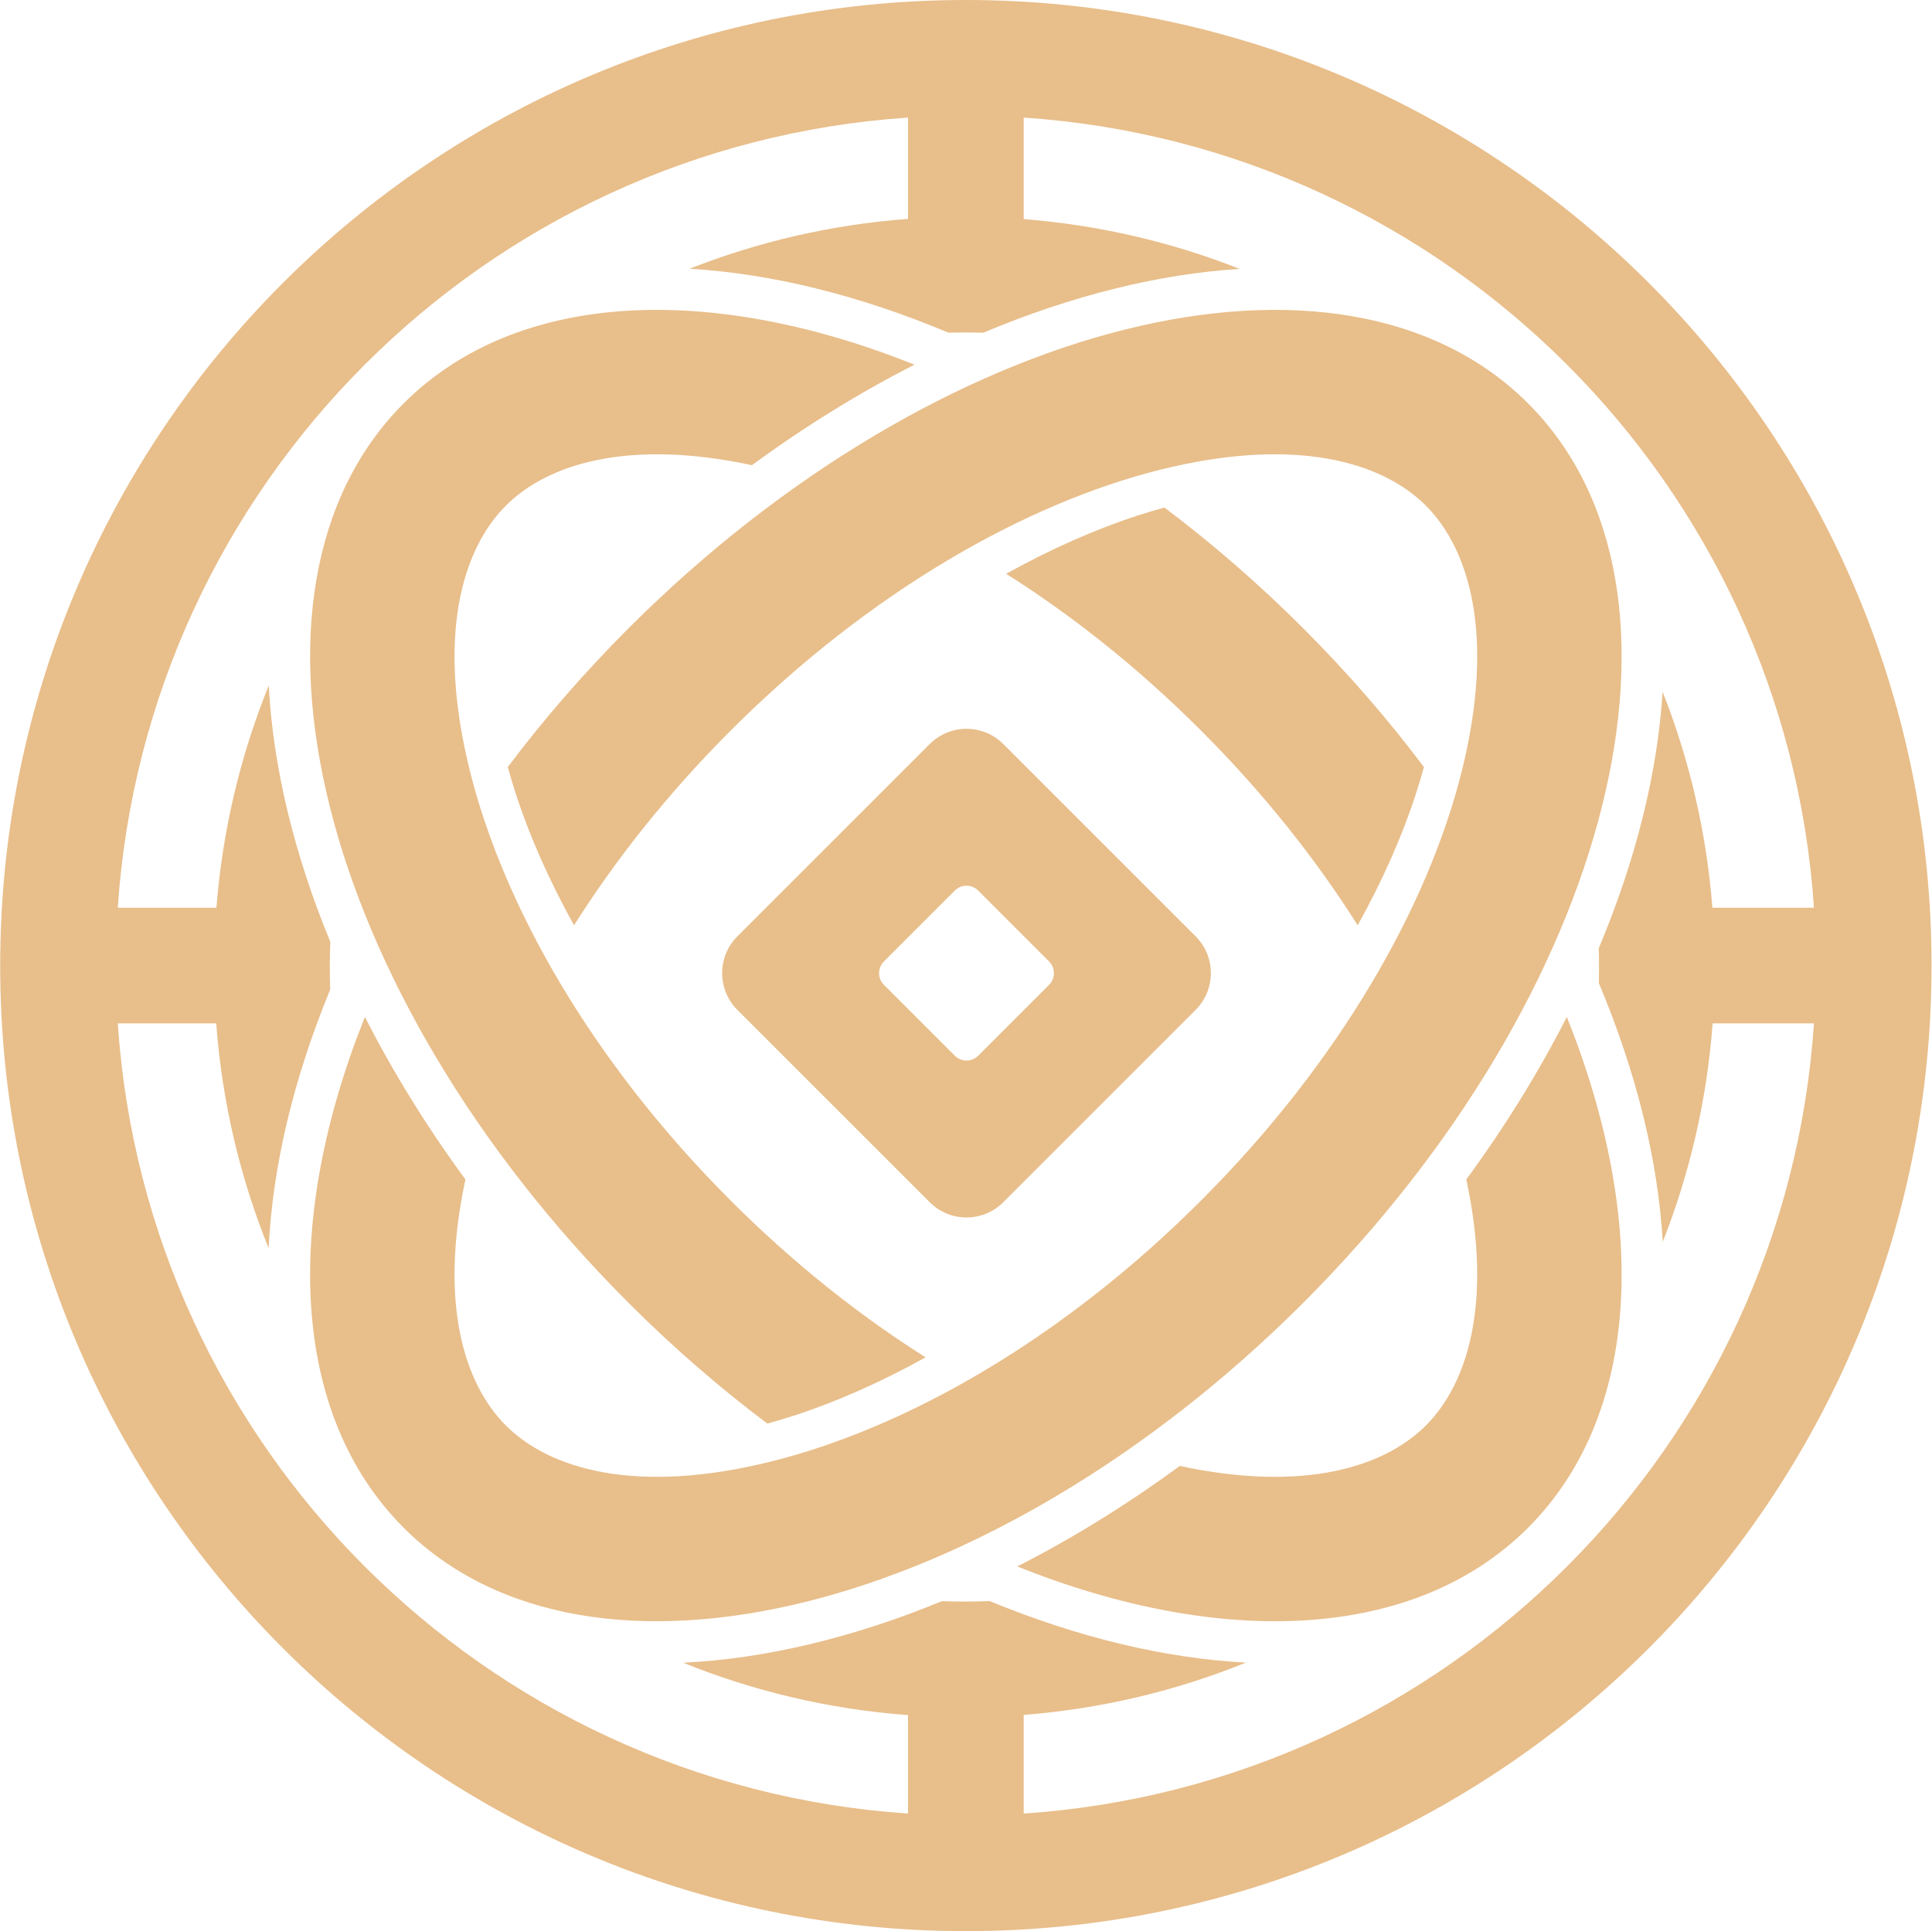
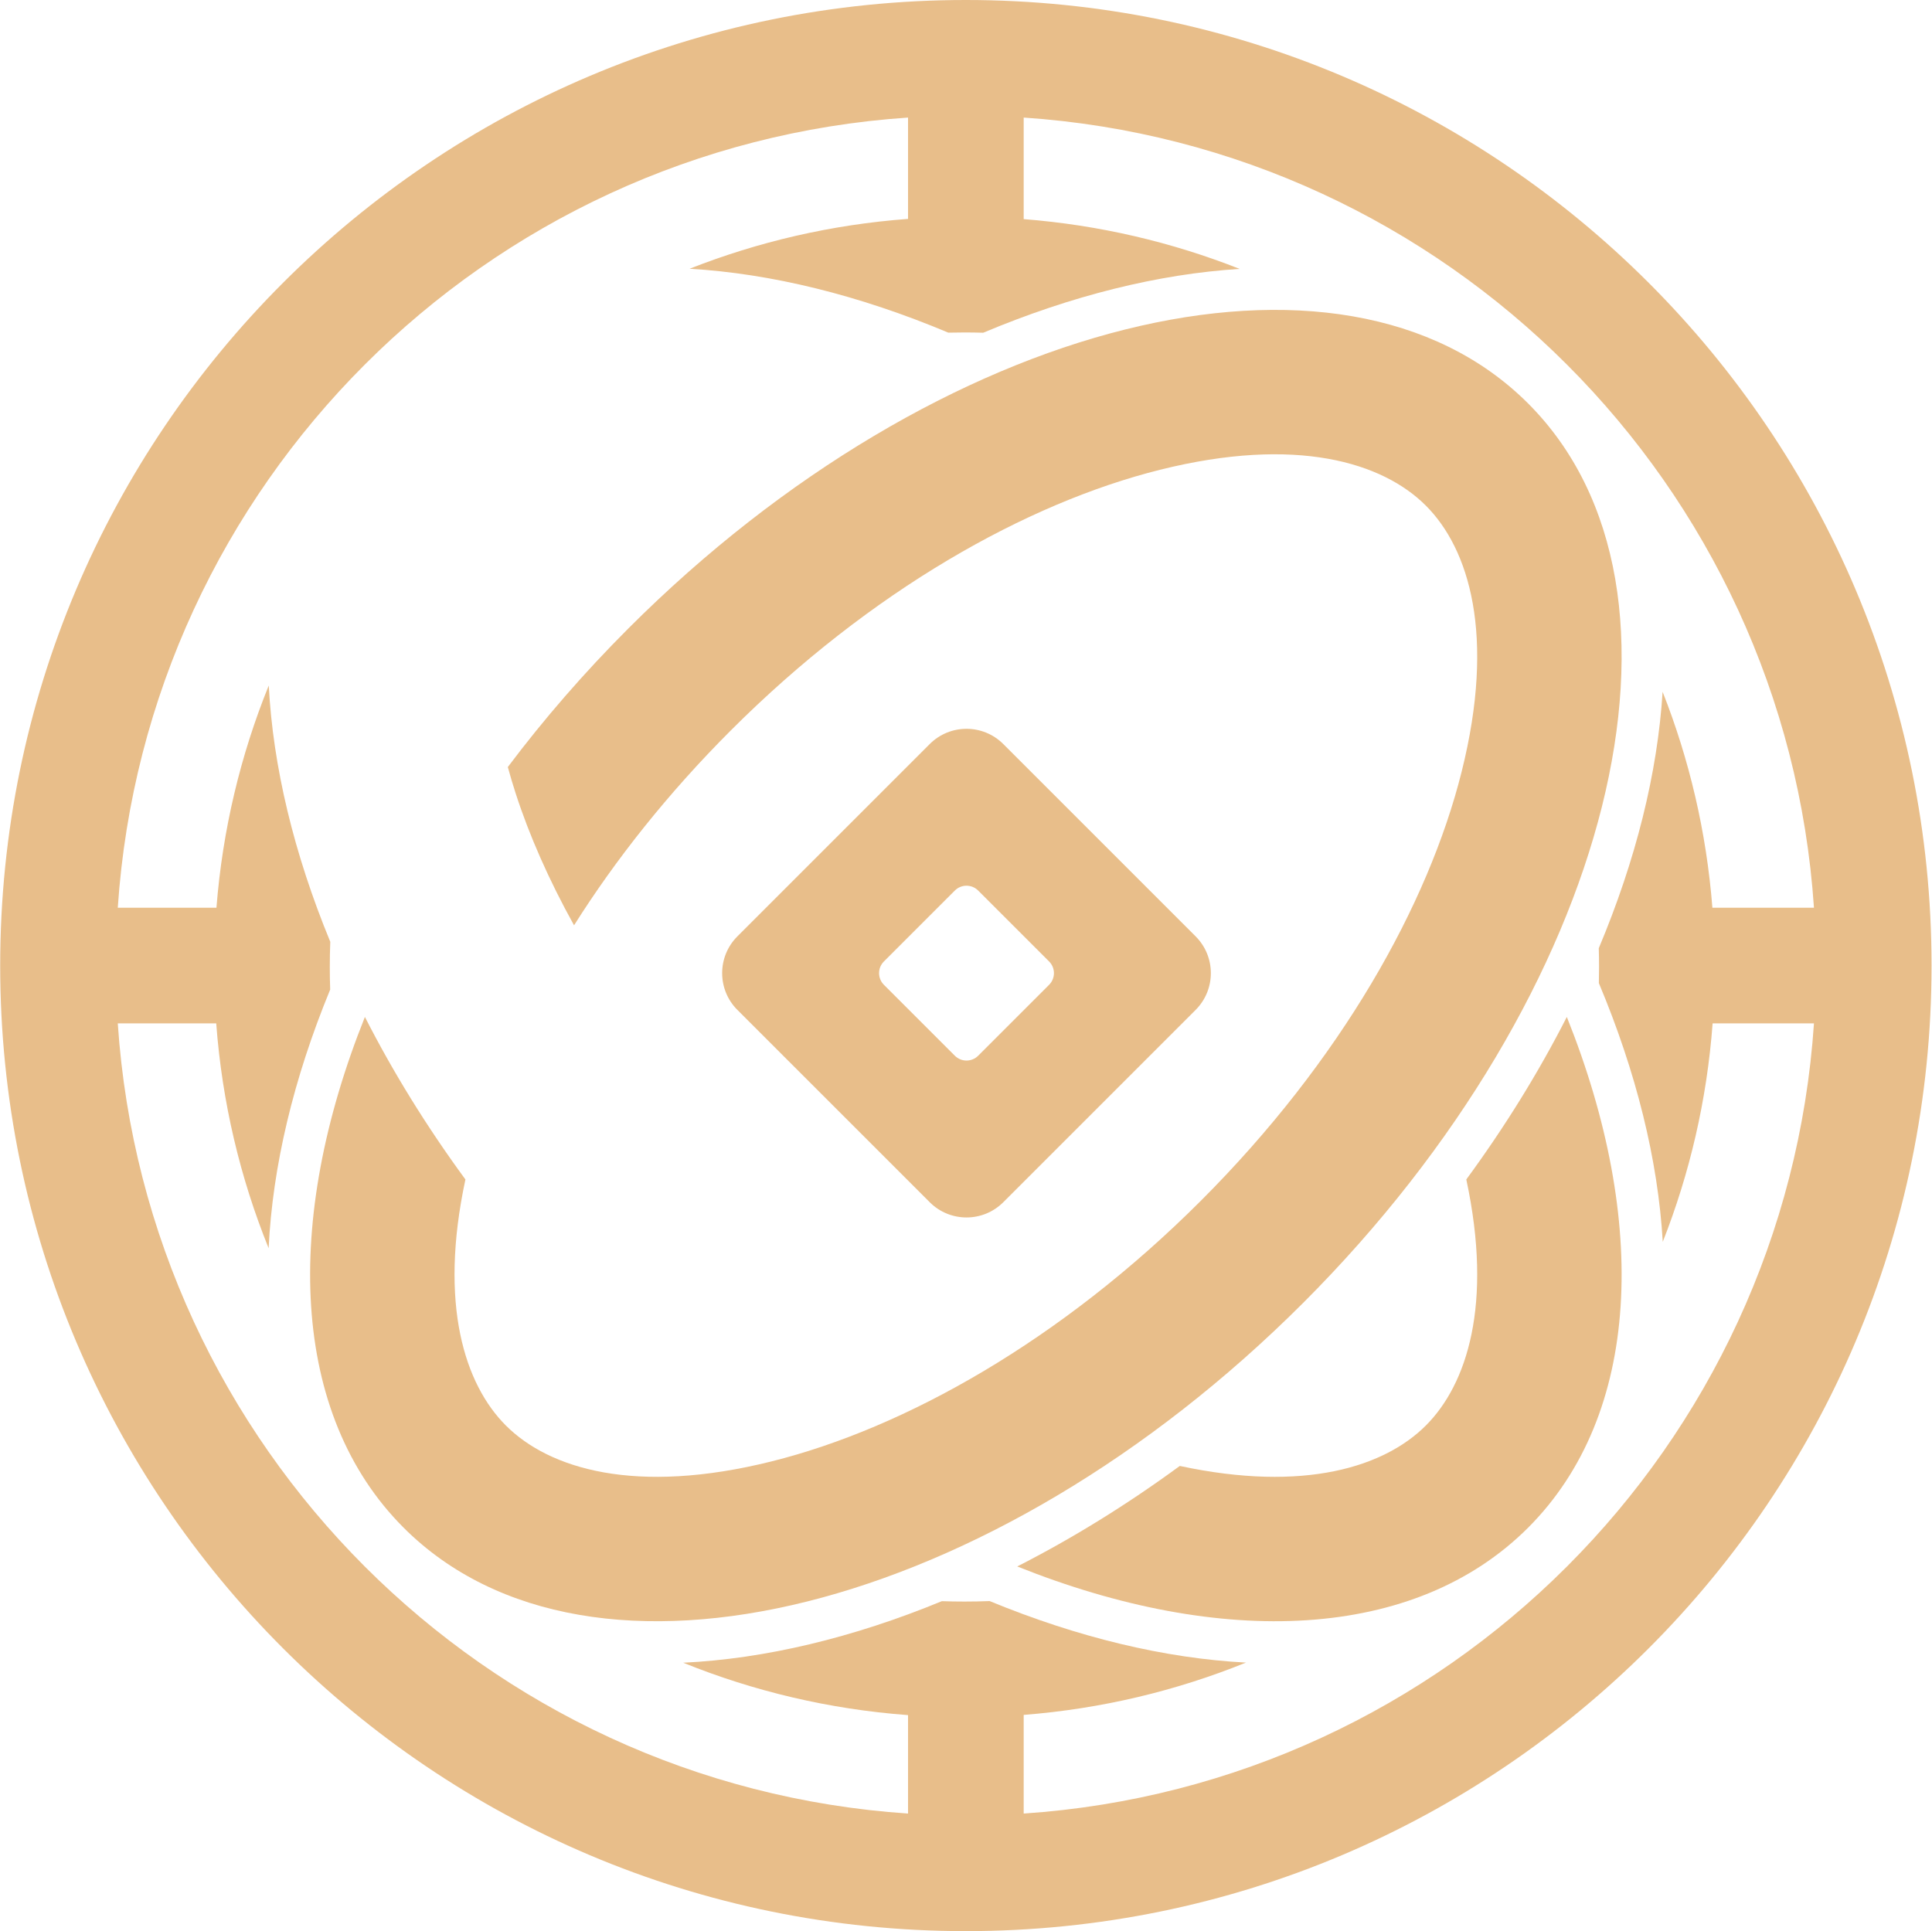
<svg xmlns="http://www.w3.org/2000/svg" width="3001" height="3000" viewBox="0 0 3001 3000" fill="none">
-   <path d="M566.814 1579.8C439.878 1896.76 450.941 2197.24 626.995 2373.3C916.38 2662.68 1541.96 2506.29 2024.27 2023.98C2506.58 1541.67 2662.98 916.087 2373.59 626.701C2084.21 337.316 1458.62 493.711 976.314 976.02C906.947 1045.39 844.322 1117.72 788.794 1191.59C792.405 1204.87 796.442 1218.43 800.915 1232.26C822.141 1297.87 852.573 1366.98 891.676 1437.46C956.205 1335.17 1037.43 1232.47 1135.1 1134.8C1352.42 917.477 1594.66 781.596 1801.76 729.822C2013.91 676.783 2147.8 718.475 2214.81 785.483C2281.82 852.49 2323.51 986.378 2270.47 1198.53C2218.7 1405.63 2082.81 1647.87 1865.49 1865.2C1648.17 2082.52 1405.92 2218.4 1198.83 2270.18C986.672 2323.21 852.784 2281.52 785.776 2214.52C722.074 2150.81 681.251 2026.66 722.951 1832.29C662.21 1749.43 610.024 1664.67 566.814 1579.8Z" fill="#E8BE8A" />
+   <path d="M566.814 1579.8C439.878 1896.76 450.941 2197.24 626.995 2373.3C916.38 2662.68 1541.96 2506.29 2024.27 2023.98C2506.58 1541.67 2662.98 916.087 2373.59 626.701C2084.21 337.316 1458.62 493.711 976.314 976.02C906.947 1045.39 844.322 1117.72 788.794 1191.59C792.405 1204.87 796.442 1218.43 800.915 1232.26C822.141 1297.87 852.573 1366.98 891.676 1437.46C956.205 1335.17 1037.43 1232.47 1135.1 1134.8C1352.42 917.477 1594.66 781.596 1801.76 729.822C2013.91 676.783 2147.8 718.475 2214.81 785.483C2281.82 852.49 2323.51 986.378 2270.47 1198.53C2218.7 1405.63 2082.81 1647.87 1865.49 1865.2C1648.17 2082.52 1405.92 2218.4 1198.83 2270.18C986.672 2323.21 852.784 2281.52 785.776 2214.52C722.074 2150.81 681.251 2026.66 722.951 1832.29C662.21 1749.43 610.024 1664.67 566.814 1579.8" fill="#E8BE8A" />
  <path d="M1580.1 2433.48C1897.05 2560.41 2197.54 2549.35 2373.59 2373.3C2549.64 2197.24 2560.71 1896.76 2433.77 1579.8C2390.56 1664.67 2338.38 1749.43 2277.63 1832.29C2319.33 2026.66 2278.51 2150.81 2214.81 2214.52C2151.11 2278.22 2026.96 2319.04 1832.58 2277.34C1749.72 2338.08 1664.96 2390.27 1580.1 2433.48Z" fill="#E8BE8A" />
-   <path d="M1191.88 2211.5C1205.17 2207.89 1218.72 2203.85 1232.55 2199.38C1298.16 2178.15 1367.27 2147.72 1437.75 2108.62C1335.47 2044.09 1232.77 1962.87 1135.1 1865.2C917.771 1647.87 781.889 1405.63 730.115 1198.53C677.077 986.378 718.769 852.49 785.776 785.483C849.479 721.78 973.629 680.957 1168.01 722.658C1250.86 661.917 1335.63 609.731 1420.49 566.521C1103.53 439.584 803.048 450.648 626.995 626.701C337.609 916.087 494.005 1541.67 976.314 2023.98C1045.68 2093.35 1118.01 2155.97 1191.88 2211.5Z" fill="#E8BE8A" />
-   <path d="M2024.27 976.021C1954.9 906.654 1882.57 844.028 1808.71 788.501C1795.42 792.111 1781.86 796.148 1768.04 800.621C1702.43 821.848 1633.31 852.279 1562.83 891.383C1665.12 955.912 1767.82 1037.13 1865.49 1134.8C1963.16 1232.47 2044.38 1335.18 2108.91 1437.46C2148.01 1366.98 2178.44 1297.87 2199.67 1232.26C2204.14 1218.43 2208.18 1204.87 2211.79 1191.59C2156.26 1117.72 2093.64 1045.39 2024.27 976.021Z" fill="#E8BE8A" />
  <path fill-rule="evenodd" clip-rule="evenodd" d="M1145.39 1568.89C1113.84 1537.34 1113.84 1486.19 1145.39 1454.64L1444.16 1155.87C1475.71 1124.32 1526.86 1124.32 1558.41 1155.87L1857.18 1454.64C1888.73 1486.19 1888.73 1537.34 1857.18 1568.89L1558.41 1867.66C1526.86 1899.21 1475.71 1899.21 1444.16 1867.66L1145.39 1568.89ZM1519.41 1640.06C1509.4 1650.07 1493.17 1650.07 1483.15 1640.06L1372.99 1529.89C1362.97 1519.88 1362.97 1503.65 1372.99 1493.63L1483.15 1383.47C1493.17 1373.45 1509.4 1373.45 1519.41 1383.47L1629.58 1493.63C1639.59 1503.65 1639.59 1519.88 1629.58 1529.89L1519.41 1640.06Z" fill="#E8BE8A" />
  <path fill-rule="evenodd" clip-rule="evenodd" d="M3000.29 1500C3000.29 2328.43 2328.72 3000 1500.29 3000C671.866 3000 0.293 2328.43 0.293 1500C0.293 671.573 671.866 0 1500.29 0C2328.72 0 3000.29 671.573 3000.29 1500ZM2817.65 1589.82C2773.47 2247.46 2247.76 2773.17 1590.11 2817.35V2664.08C1711.36 2654.61 1827.4 2626.57 1935.39 2582.82C1809.68 2576.29 1674.4 2543.83 1537.23 2487.26C1524.23 2487.77 1511.17 2488.02 1498.05 2488.02C1486.31 2488.02 1474.62 2487.82 1462.99 2487.41C1324.48 2544.49 1187.92 2576.98 1061.19 2583.02C1170.38 2627.2 1287.78 2655.31 1410.47 2664.42V2817.35C752.83 2773.17 227.12 2247.46 182.941 1589.82H335.869C344.984 1712.51 373.095 1829.92 417.27 1939.1C423.317 1812.38 455.803 1675.81 512.881 1537.31C512.474 1525.67 512.269 1513.98 512.269 1502.25C512.269 1489.12 512.525 1476.06 513.033 1463.07C456.461 1325.89 424.008 1190.61 417.469 1064.9C373.719 1172.89 345.687 1288.93 336.212 1410.18H182.941C227.12 752.537 752.83 226.827 1410.47 182.648V340.067C1291.49 348.906 1177.48 375.61 1071.12 417.504C1198.12 424.914 1334.71 458.618 1473.05 516.778C1481.36 516.571 1489.69 516.467 1498.05 516.467C1507.82 516.467 1517.56 516.609 1527.26 516.892C1664.28 459.256 1799.59 425.61 1925.57 417.739C1820.38 376.238 1707.69 349.599 1590.11 340.41V182.648C2247.76 226.827 2773.47 752.537 2817.65 1410.18H2659.88C2650.69 1292.6 2624.06 1179.92 2582.55 1074.72C2574.68 1200.7 2541.04 1336.01 2483.4 1473.03C2483.68 1482.73 2483.83 1492.47 2483.83 1502.25C2483.83 1510.6 2483.72 1518.93 2483.52 1527.24C2541.68 1665.58 2575.38 1802.17 2582.79 1929.17C2624.68 1822.81 2651.39 1708.8 2660.23 1589.82H2817.65Z" fill="#E8BE8A" />
</svg>